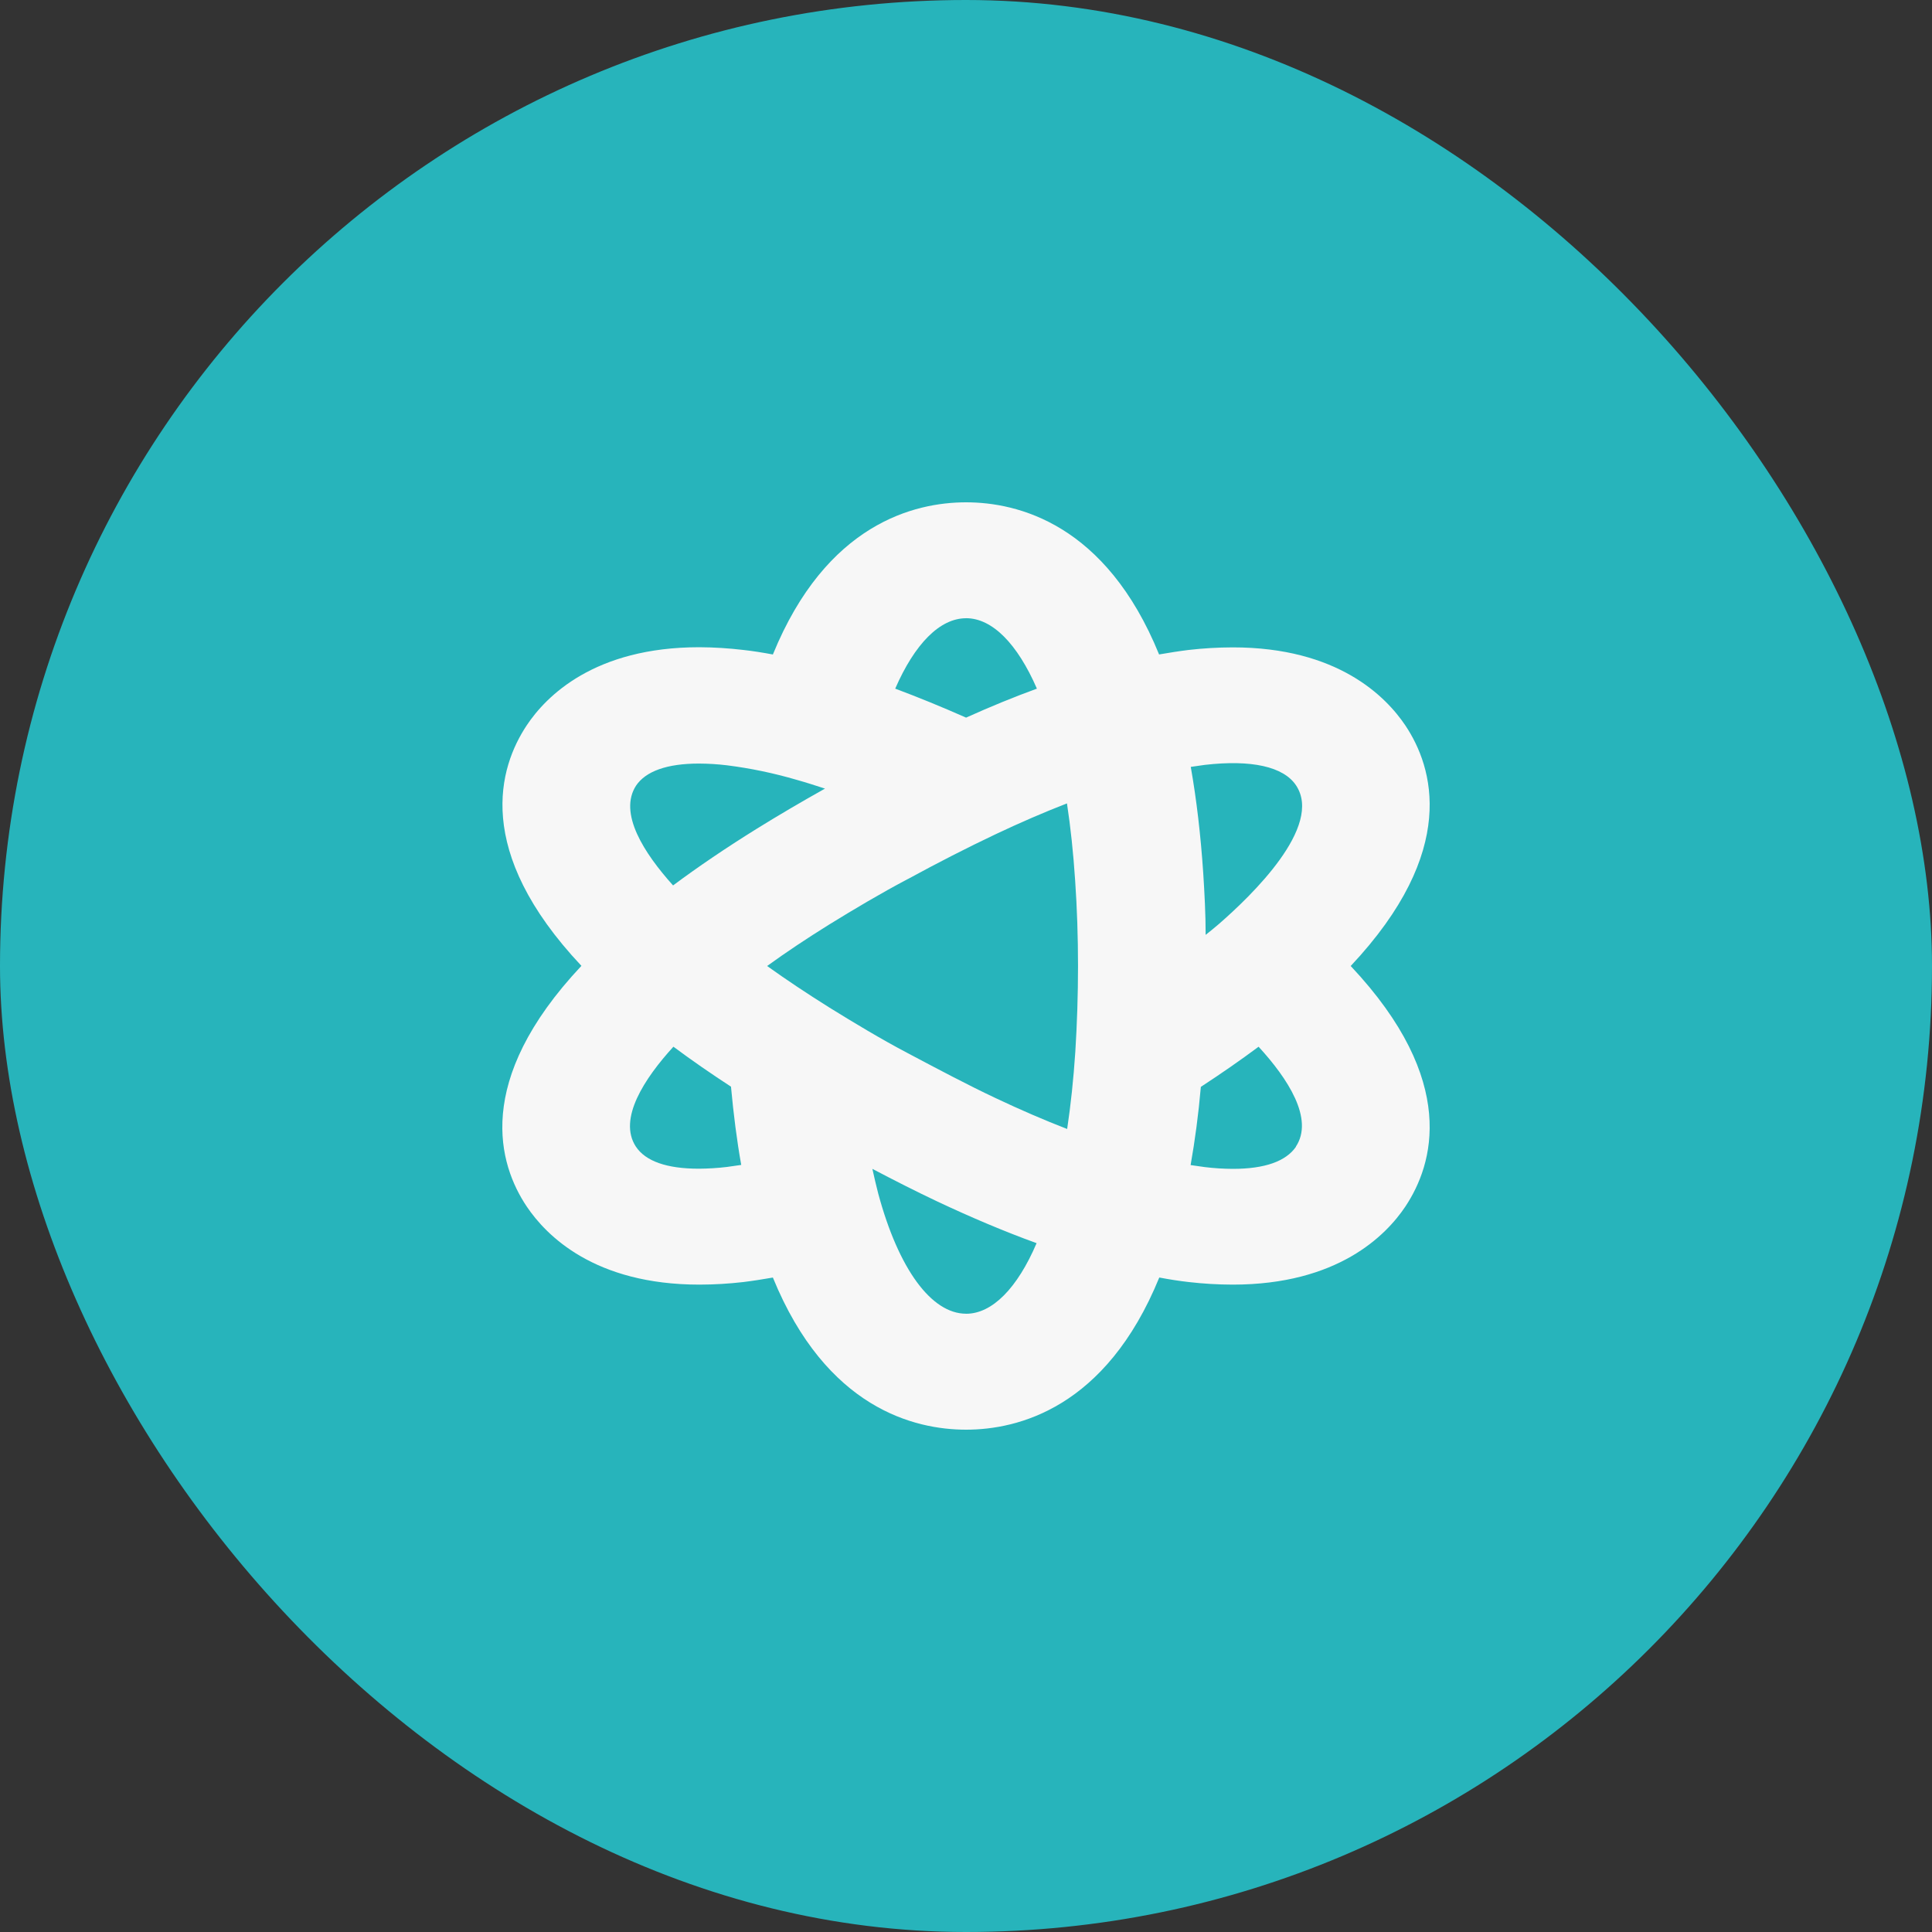
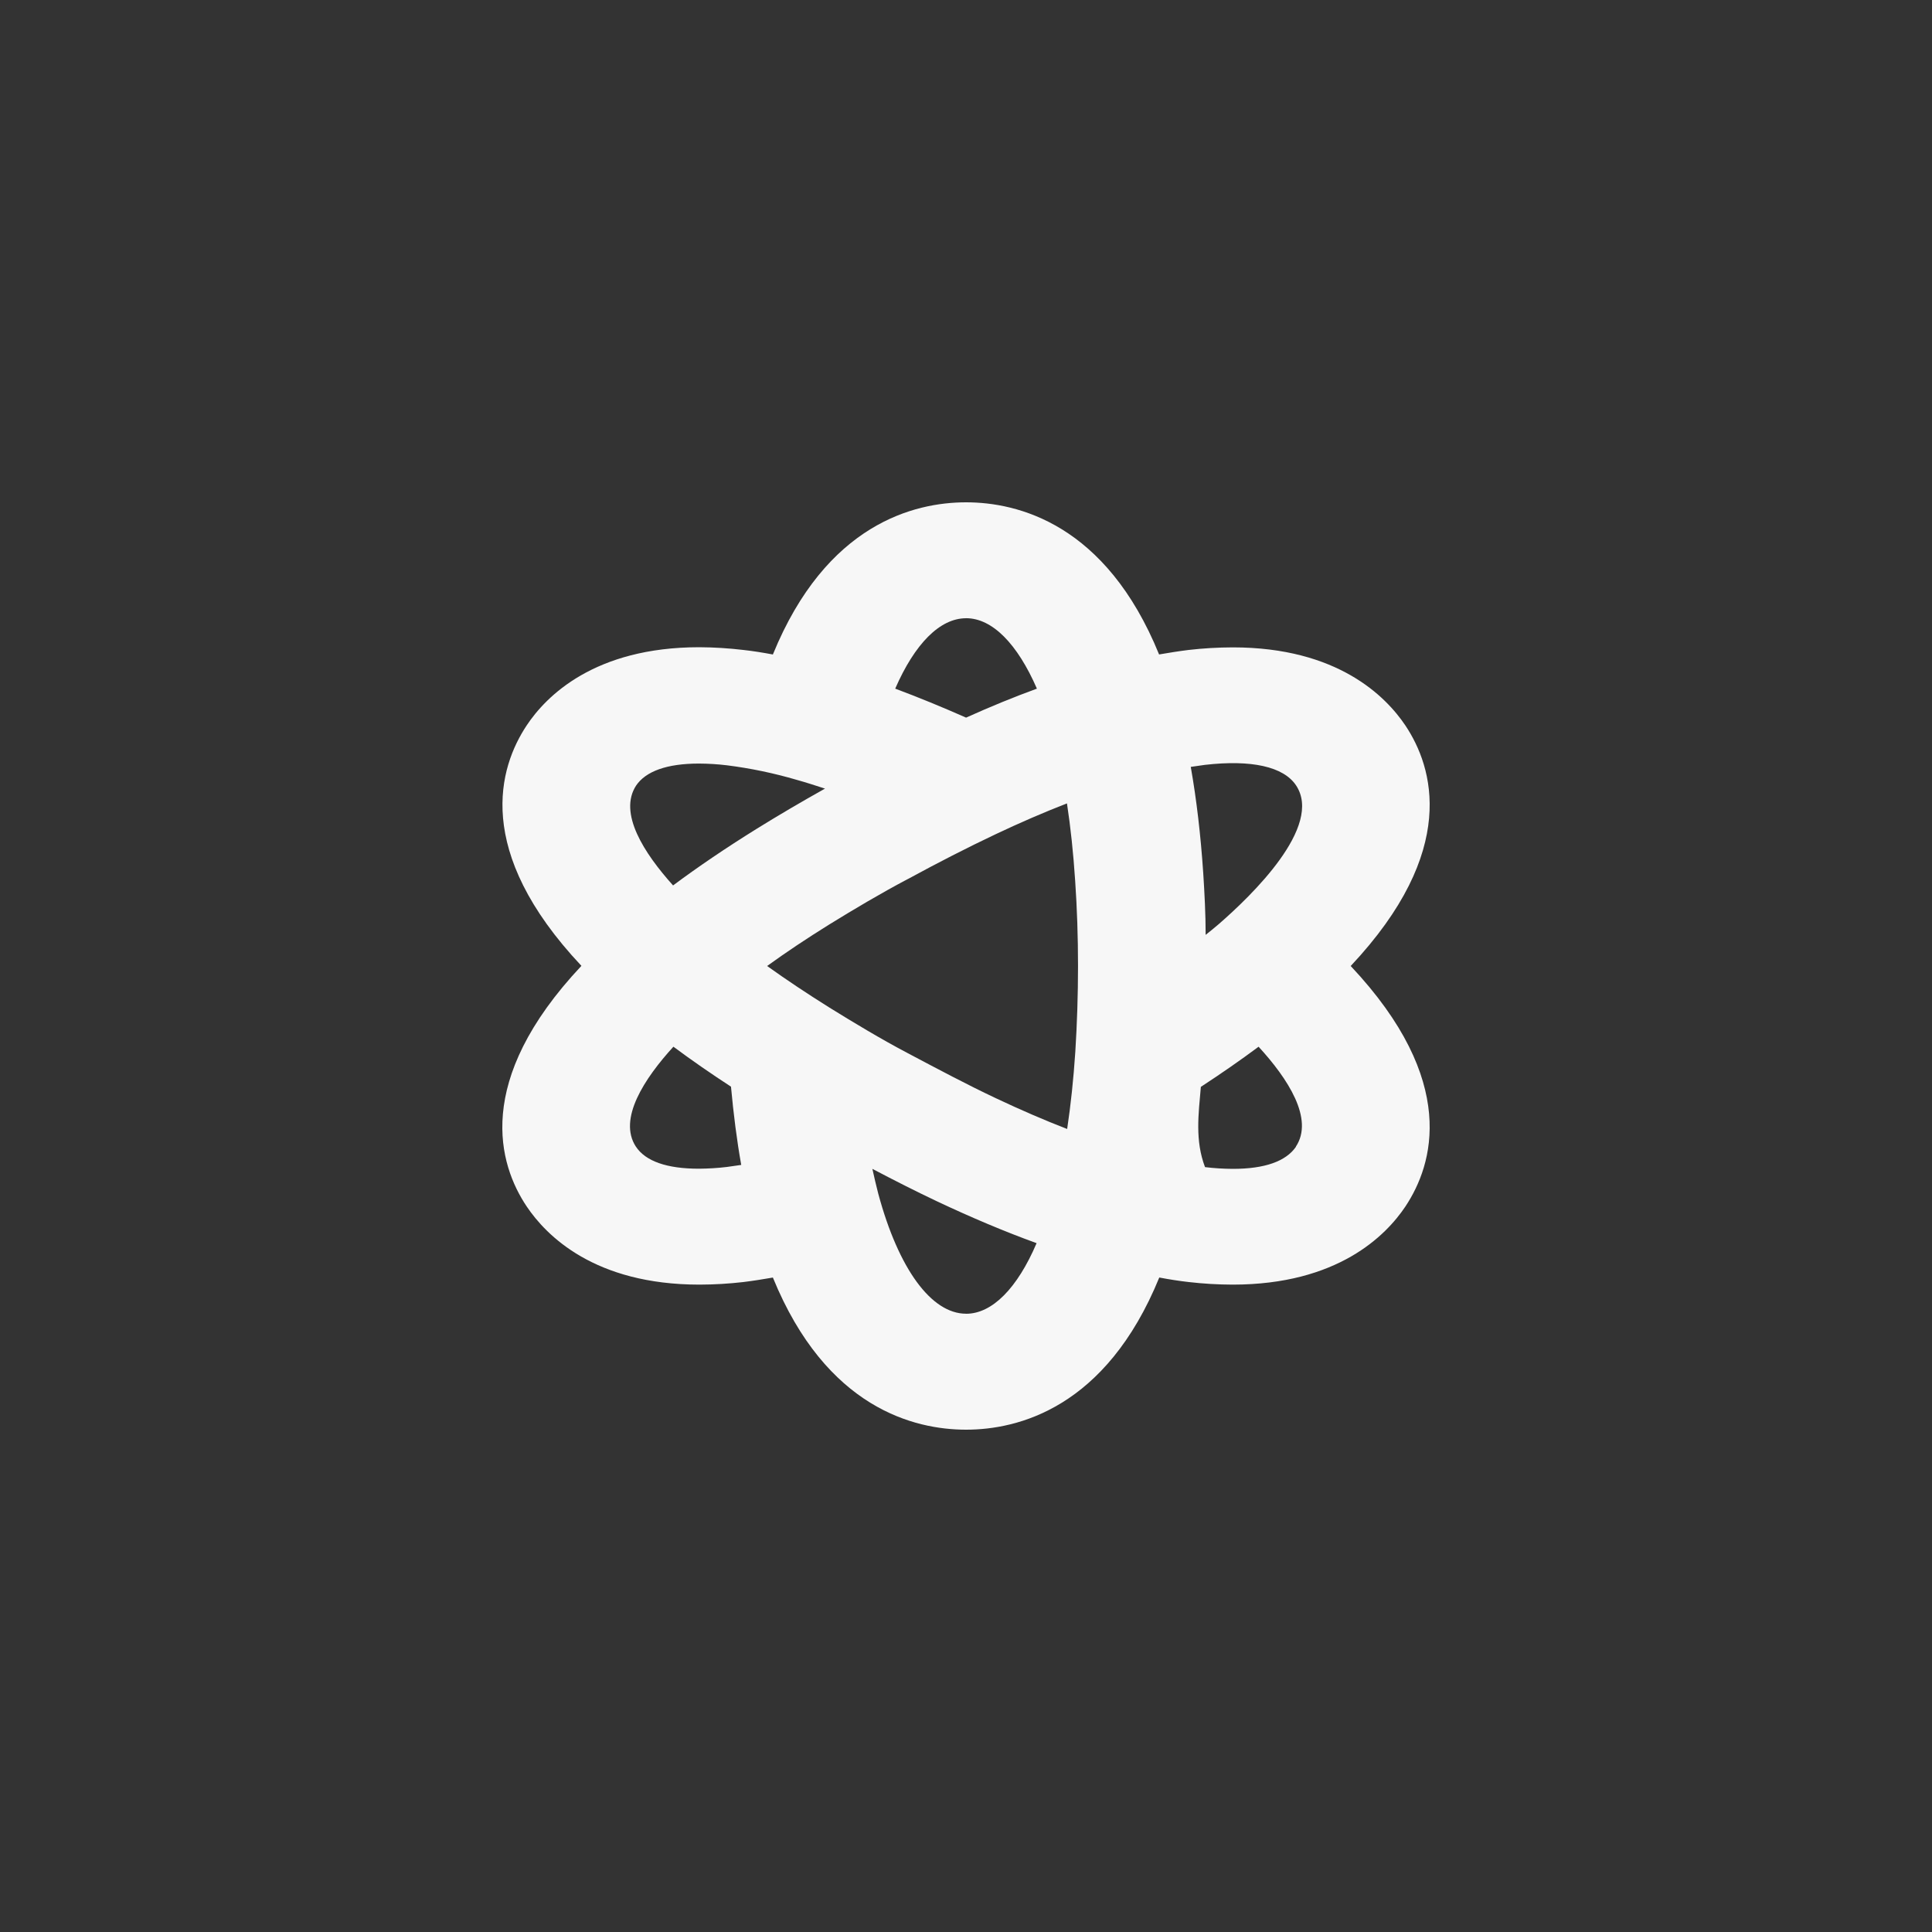
<svg xmlns="http://www.w3.org/2000/svg" width="50" height="50" viewBox="0 0 50 50" fill="none">
  <rect x="0" y="0" width="50" height="50" fill="#333333" stroke="none" />
-   <rect width="50" height="50" rx="25" fill="#27B4BB" />
-   <path d="M13.632 31.225C14.137 31.975 15.383 33.246 18.102 33.246C18.483 33.245 18.863 33.223 19.24 33.179C19.484 33.149 19.741 33.108 20.002 33.063C21.384 36.449 23.669 37 25.002 37C26.334 37 28.619 36.449 30.002 33.062C30.262 33.111 30.519 33.152 30.763 33.179V33.179C31.141 33.223 31.521 33.245 31.901 33.246C34.616 33.246 35.867 31.979 36.371 31.225C37.092 30.141 37.758 27.978 34.956 25C37.758 22.019 37.092 19.855 36.371 18.775C35.867 18.025 34.621 16.754 31.905 16.754C31.522 16.755 31.139 16.777 30.759 16.821C30.515 16.851 30.258 16.892 29.997 16.937C28.619 13.551 26.334 13 25.002 13C23.669 13 21.384 13.551 20.002 16.938C19.741 16.889 19.484 16.848 19.24 16.821V16.821C18.861 16.776 18.48 16.752 18.098 16.75C15.383 16.75 14.133 18.018 13.632 18.771C12.912 19.855 12.245 22.019 15.047 24.996C12.241 27.981 12.907 30.145 13.632 31.225L13.632 31.225ZM33.541 29.676C33.28 30.055 32.733 30.25 31.905 30.25C31.665 30.249 31.424 30.234 31.186 30.205L30.813 30.152C30.925 29.518 31.016 28.844 31.078 28.128C31.611 27.78 32.109 27.434 32.572 27.089C33.33 27.914 34.012 28.96 33.536 29.676L33.541 29.676ZM31.181 19.795C32.386 19.656 33.217 19.84 33.541 20.324C34.252 21.389 32.378 23.189 31.541 23.916C31.434 24.01 31.314 24.104 31.202 24.194C31.202 23.654 31.173 23.118 31.14 22.6C31.074 21.61 30.966 20.691 30.817 19.847L31.181 19.795ZM25.002 33.999C24.104 33.999 23.255 32.841 22.73 30.895C22.676 30.688 22.626 30.471 22.577 30.25C23.14 30.546 23.694 30.827 24.232 31.082C25.13 31.506 25.999 31.873 26.827 32.173C26.33 33.336 25.68 34 25.002 34L25.002 33.999ZM25.002 15.999C25.681 15.999 26.331 16.663 26.835 17.822C26.245 18.037 25.634 18.287 25.002 18.572C24.373 18.294 23.762 18.044 23.168 17.822C23.673 16.663 24.323 16 25.002 16V15.999ZM23.495 22.75C24.273 22.326 25.035 21.936 25.764 21.591C26.404 21.288 27.02 21.022 27.613 20.792C27.707 21.409 27.778 22.076 27.825 22.791C27.874 23.5 27.899 24.25 27.899 25C27.899 25.75 27.874 26.499 27.829 27.22C27.782 27.932 27.711 28.598 27.618 29.218C27.024 28.988 26.408 28.722 25.767 28.419C25.035 28.074 24.273 27.669 23.495 27.257C22.783 26.882 22.096 26.466 21.459 26.072C20.88 25.709 20.344 25.352 19.853 25C20.344 24.645 20.88 24.287 21.459 23.927C22.105 23.529 22.783 23.125 23.495 22.749L23.495 22.75ZM16.459 20.335C16.711 19.959 17.262 19.761 18.09 19.761C18.332 19.762 18.574 19.777 18.814 19.806C19.425 19.883 20.027 20.009 20.614 20.181C20.854 20.248 21.099 20.327 21.351 20.409C20.735 20.754 20.134 21.107 19.572 21.456C18.789 21.943 18.069 22.431 17.419 22.915C16.674 22.086 15.991 21.04 16.467 20.323L16.459 20.335ZM17.423 27.085C17.887 27.43 18.385 27.776 18.918 28.123C18.984 28.84 19.07 29.518 19.183 30.148L18.81 30.201H18.81C18.571 30.23 18.331 30.244 18.09 30.246C17.262 30.246 16.707 30.055 16.455 29.672C15.991 28.96 16.674 27.913 17.431 27.085L17.423 27.085Z" fill="#F7F7F7" />
+   <path d="M13.632 31.225C14.137 31.975 15.383 33.246 18.102 33.246C18.483 33.245 18.863 33.223 19.24 33.179C19.484 33.149 19.741 33.108 20.002 33.063C21.384 36.449 23.669 37 25.002 37C26.334 37 28.619 36.449 30.002 33.062C30.262 33.111 30.519 33.152 30.763 33.179V33.179C31.141 33.223 31.521 33.245 31.901 33.246C34.616 33.246 35.867 31.979 36.371 31.225C37.092 30.141 37.758 27.978 34.956 25C37.758 22.019 37.092 19.855 36.371 18.775C35.867 18.025 34.621 16.754 31.905 16.754C31.522 16.755 31.139 16.777 30.759 16.821C30.515 16.851 30.258 16.892 29.997 16.937C28.619 13.551 26.334 13 25.002 13C23.669 13 21.384 13.551 20.002 16.938C19.741 16.889 19.484 16.848 19.24 16.821V16.821C18.861 16.776 18.48 16.752 18.098 16.75C15.383 16.75 14.133 18.018 13.632 18.771C12.912 19.855 12.245 22.019 15.047 24.996C12.241 27.981 12.907 30.145 13.632 31.225L13.632 31.225ZM33.541 29.676C33.28 30.055 32.733 30.25 31.905 30.25C31.665 30.249 31.424 30.234 31.186 30.205C30.925 29.518 31.016 28.844 31.078 28.128C31.611 27.78 32.109 27.434 32.572 27.089C33.33 27.914 34.012 28.96 33.536 29.676L33.541 29.676ZM31.181 19.795C32.386 19.656 33.217 19.84 33.541 20.324C34.252 21.389 32.378 23.189 31.541 23.916C31.434 24.01 31.314 24.104 31.202 24.194C31.202 23.654 31.173 23.118 31.14 22.6C31.074 21.61 30.966 20.691 30.817 19.847L31.181 19.795ZM25.002 33.999C24.104 33.999 23.255 32.841 22.73 30.895C22.676 30.688 22.626 30.471 22.577 30.25C23.14 30.546 23.694 30.827 24.232 31.082C25.13 31.506 25.999 31.873 26.827 32.173C26.33 33.336 25.68 34 25.002 34L25.002 33.999ZM25.002 15.999C25.681 15.999 26.331 16.663 26.835 17.822C26.245 18.037 25.634 18.287 25.002 18.572C24.373 18.294 23.762 18.044 23.168 17.822C23.673 16.663 24.323 16 25.002 16V15.999ZM23.495 22.75C24.273 22.326 25.035 21.936 25.764 21.591C26.404 21.288 27.02 21.022 27.613 20.792C27.707 21.409 27.778 22.076 27.825 22.791C27.874 23.5 27.899 24.25 27.899 25C27.899 25.75 27.874 26.499 27.829 27.22C27.782 27.932 27.711 28.598 27.618 29.218C27.024 28.988 26.408 28.722 25.767 28.419C25.035 28.074 24.273 27.669 23.495 27.257C22.783 26.882 22.096 26.466 21.459 26.072C20.88 25.709 20.344 25.352 19.853 25C20.344 24.645 20.88 24.287 21.459 23.927C22.105 23.529 22.783 23.125 23.495 22.749L23.495 22.75ZM16.459 20.335C16.711 19.959 17.262 19.761 18.09 19.761C18.332 19.762 18.574 19.777 18.814 19.806C19.425 19.883 20.027 20.009 20.614 20.181C20.854 20.248 21.099 20.327 21.351 20.409C20.735 20.754 20.134 21.107 19.572 21.456C18.789 21.943 18.069 22.431 17.419 22.915C16.674 22.086 15.991 21.04 16.467 20.323L16.459 20.335ZM17.423 27.085C17.887 27.43 18.385 27.776 18.918 28.123C18.984 28.84 19.07 29.518 19.183 30.148L18.81 30.201H18.81C18.571 30.23 18.331 30.244 18.09 30.246C17.262 30.246 16.707 30.055 16.455 29.672C15.991 28.96 16.674 27.913 17.431 27.085L17.423 27.085Z" fill="#F7F7F7" />
</svg>